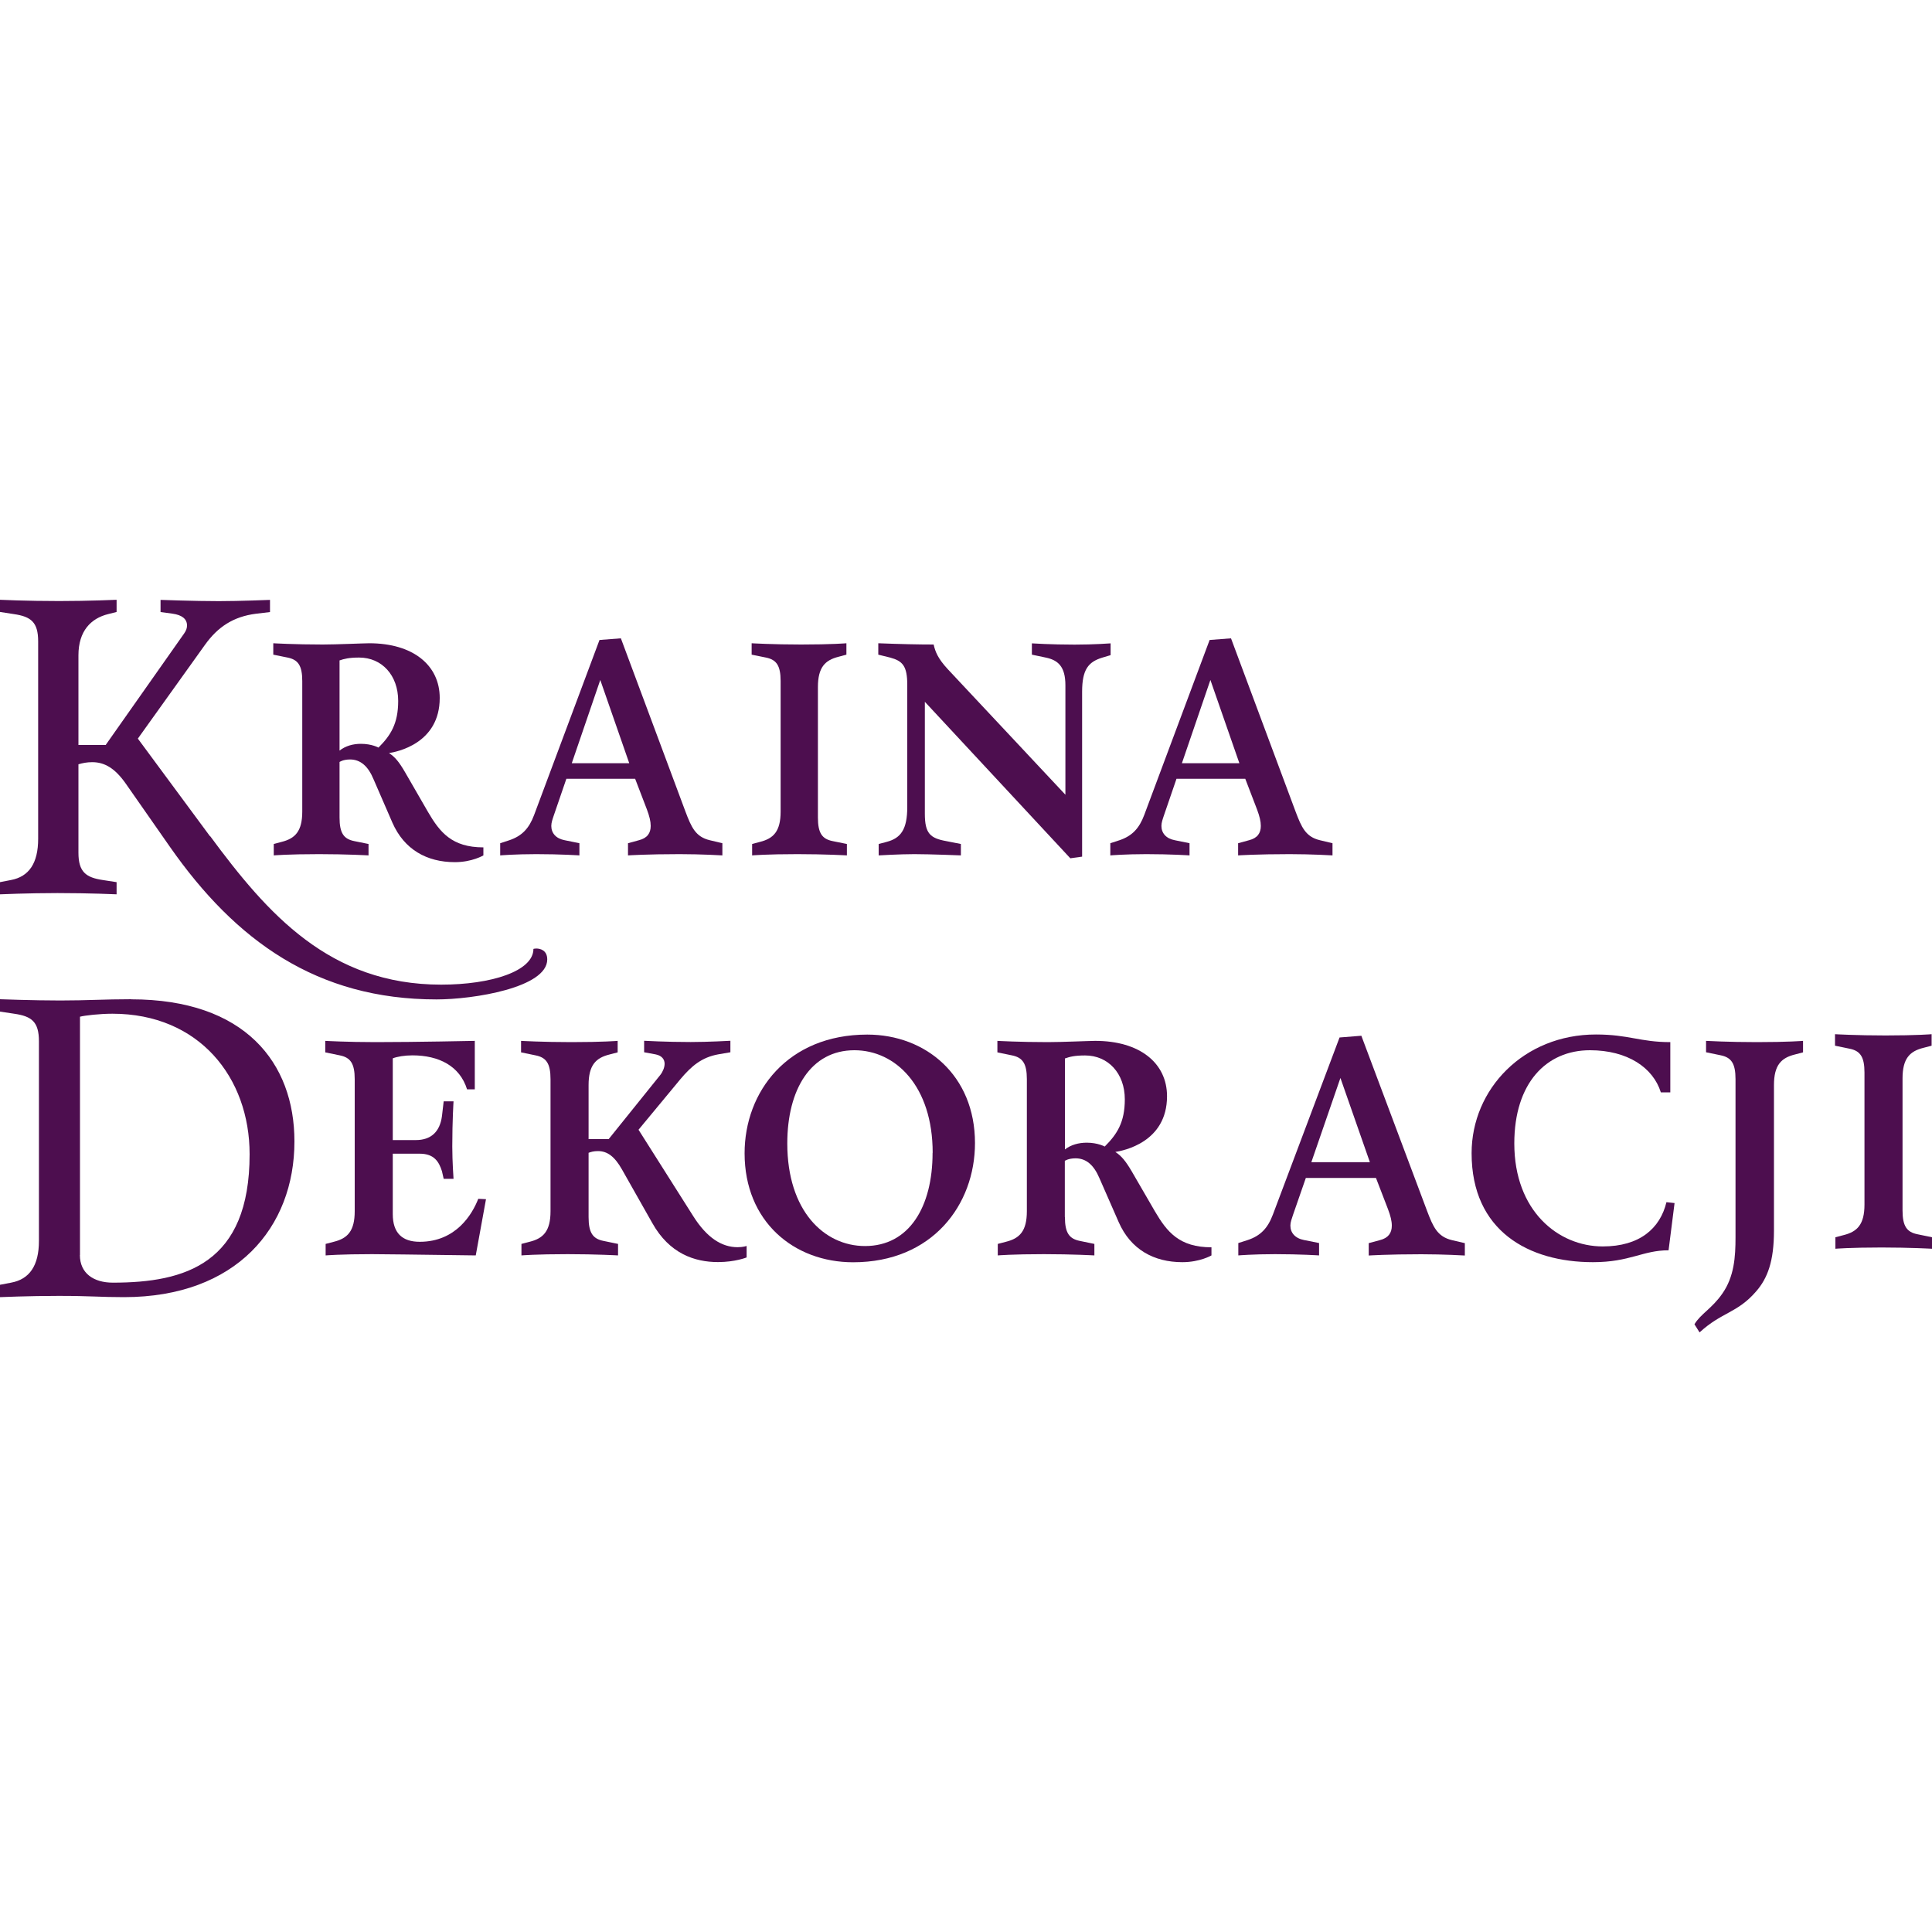
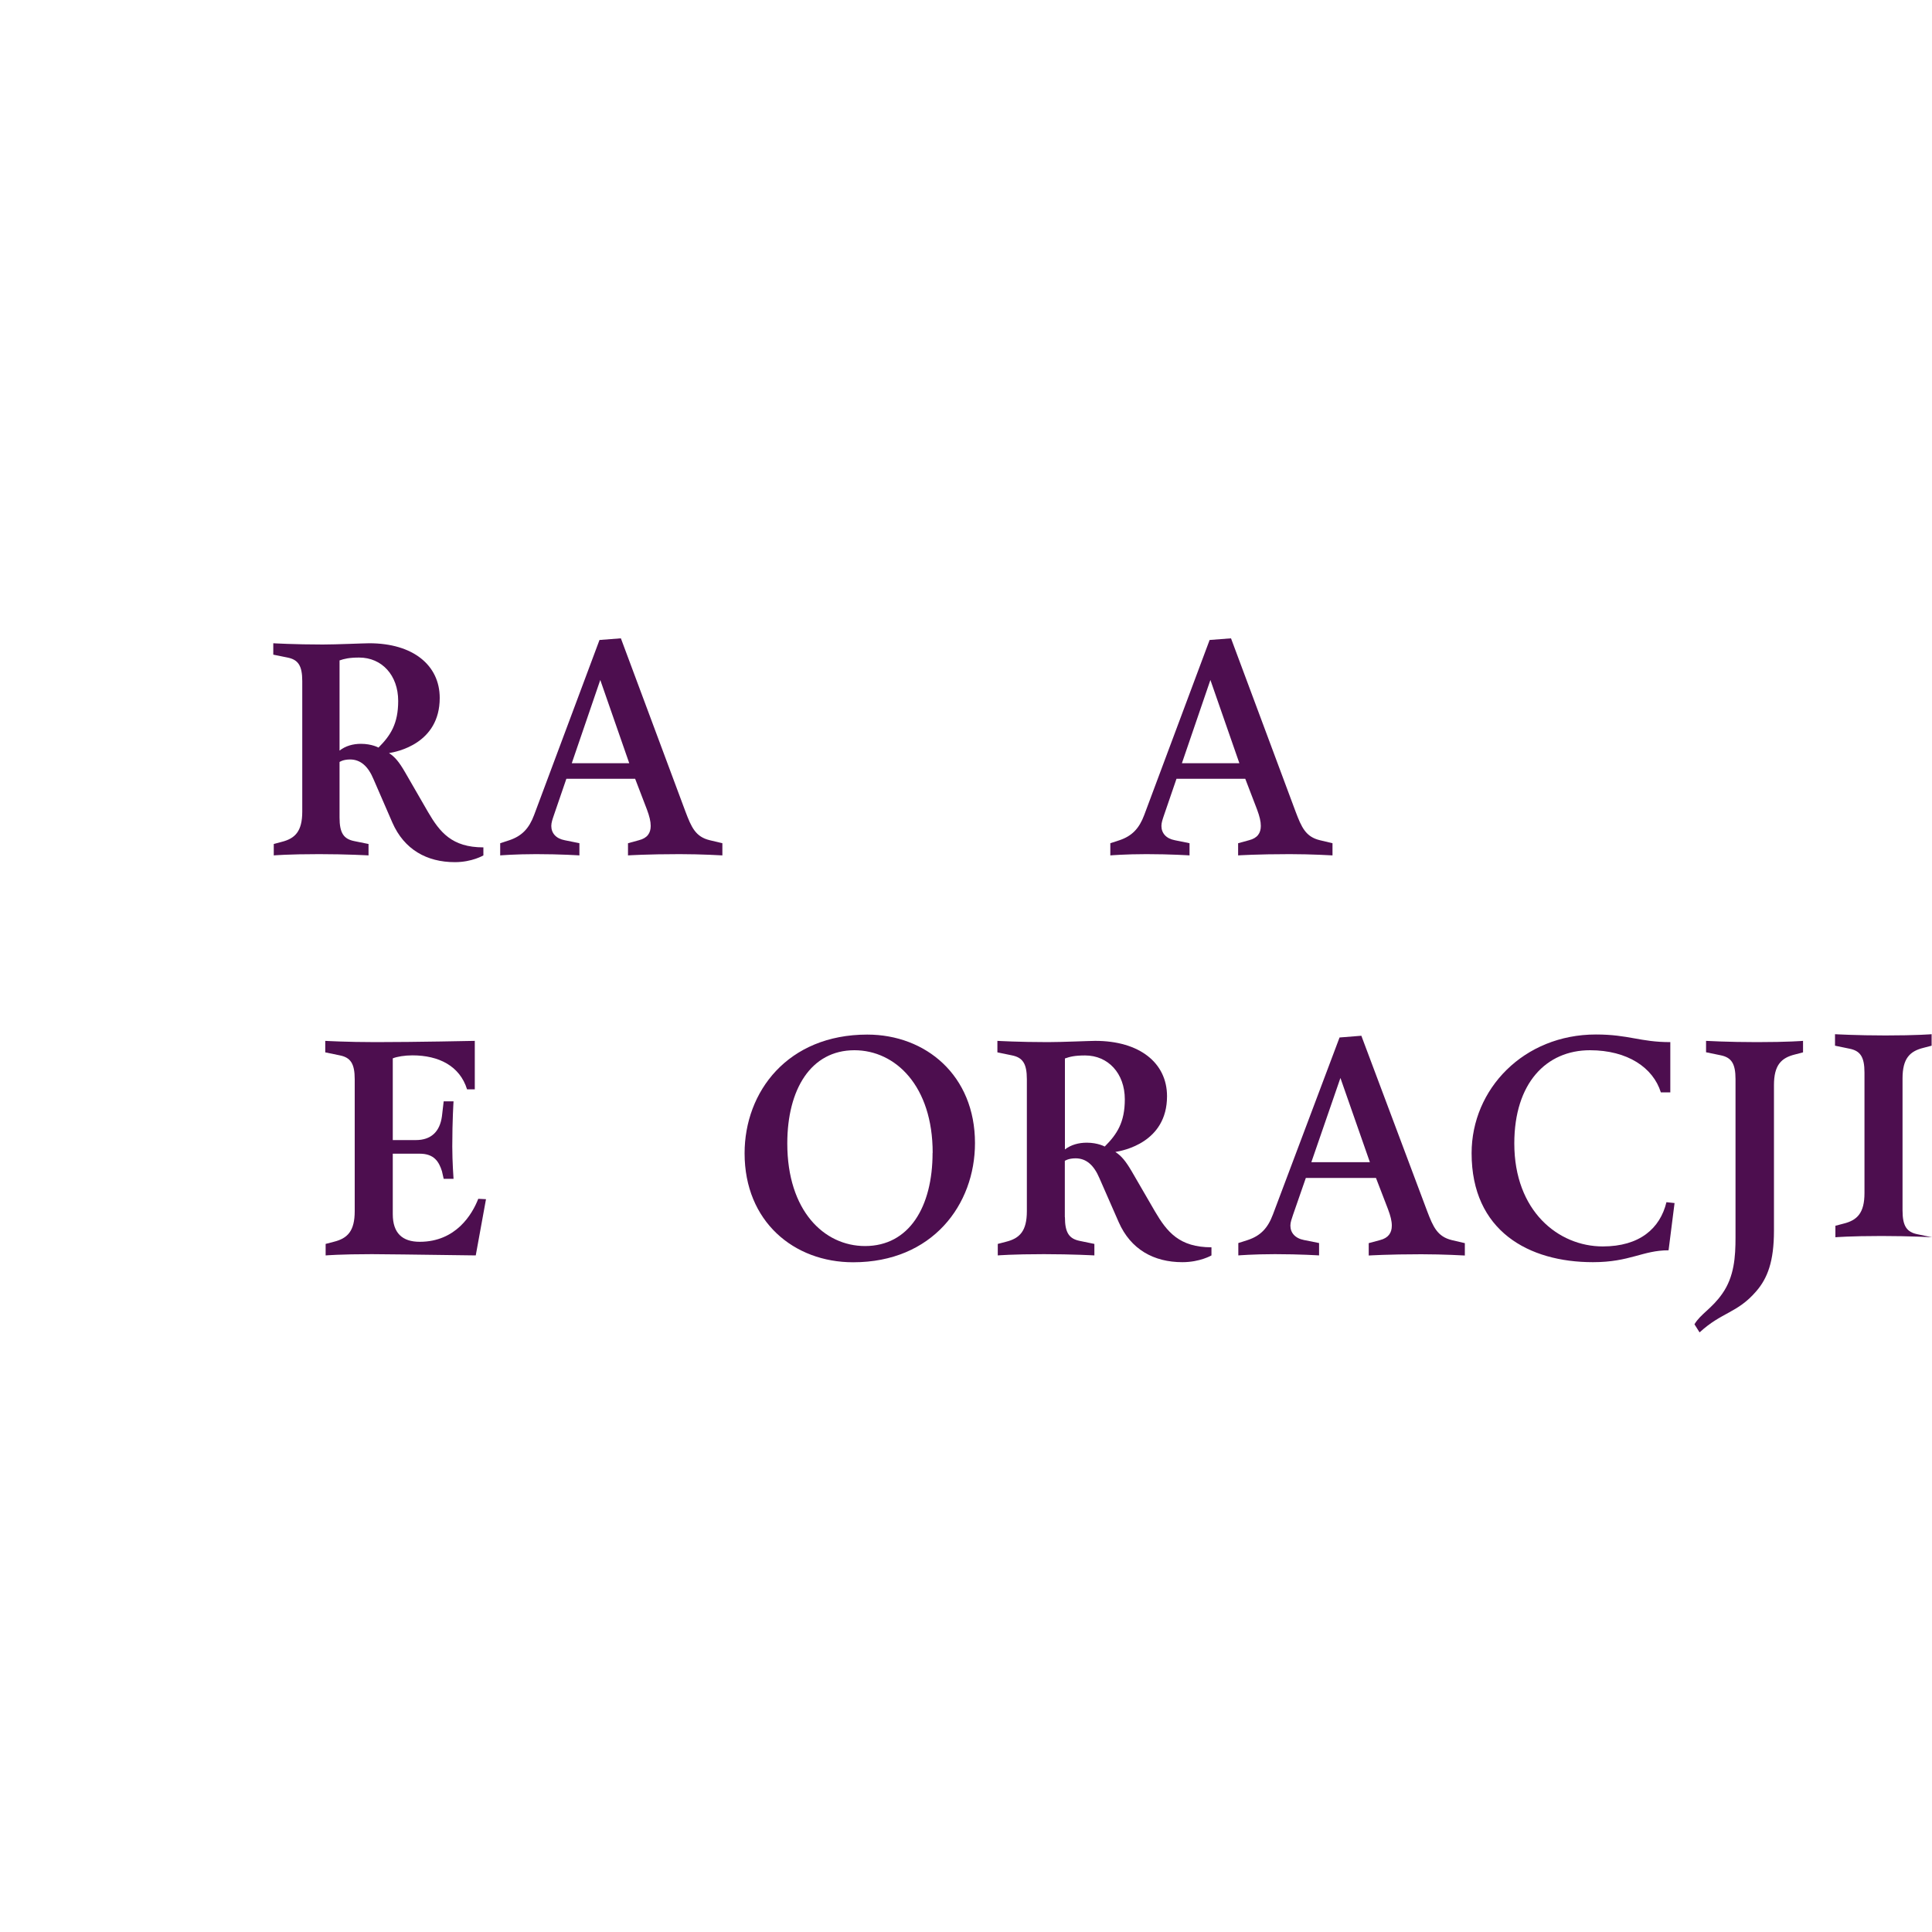
<svg xmlns="http://www.w3.org/2000/svg" id="Warstwa_1" viewBox="0 0 200 200">
  <defs>
    <style>.cls-1{fill:#4d0e4f;}</style>
  </defs>
  <g id="LOGOTYP">
-     <path class="cls-1" d="M21.75,86.55c5.95,8.06,12.37,15.38,23.92,15.38,5.17,0,9.55-1.39,9.55-3.7,0,0,.13-.04.3-.04.39,0,1.13.17,1.13,1.13,0,2.92-7.64,4.14-11.46,4.14-12.37,0-20.79-6.05-27.61-15.81l-4.56-6.53c-1.13-1.61-2.21-2.22-3.47-2.22-.56,0-1,.09-1.43.22v9.15c0,2,.78,2.57,2.52,2.83l1.43.22v1.26s-2.73-.13-6.12-.13c-3.04,0-5.95.13-5.95.13v-1.26l1.13-.22c1.87-.35,2.82-1.74,2.82-4.27v-20.43c0-2-.74-2.57-2.52-2.83l-1.43-.22v-1.26s2.73.13,6.12.13c3.04,0,5.95-.13,5.95-.13v1.26l-.87.22c-1.78.44-3.08,1.74-3.08,4.27v9.28h2.82l8.12-11.54c.22-.31.3-.57.3-.83,0-.7-.56-1.09-1.48-1.22l-1.26-.17v-1.26s3.56.13,6.03.13c2.13,0,5.3-.13,5.3-.13v1.26l-1.43.17c-2.39.3-3.99,1.39-5.3,3.22l-6.95,9.71,7.47,10.11Z" />
    <path class="cls-1" d="M35.15,84.63c0,1.61.43,2.22,1.52,2.44l1.48.3v1.18s-2.21-.13-5.12-.13c-3.21,0-4.69.13-4.69.13v-1.18l.82-.22c1.39-.35,2.13-1.09,2.13-3.14v-13.5c0-1.61-.43-2.22-1.52-2.44l-1.48-.3v-1.18s2.21.13,5.12.13c1.43,0,4.25-.13,4.82-.13,4.51,0,7.29,2.26,7.29,5.66,0,4.75-4.47,5.58-5.25,5.71.61.39,1.04.91,1.65,1.96l2.39,4.14c1.22,2.09,2.47,3.66,5.73,3.66v.83s-1.17.7-2.95.7c-2.91,0-5.25-1.31-6.47-4.09l-1.95-4.49c-.56-1.35-1.35-2.05-2.43-2.05-.74,0-1.09.26-1.09.26v5.75ZM35.15,68.38v9.32c.61-.48,1.39-.7,2.21-.7,1.13,0,1.82.39,1.82.39,1.26-1.26,2.04-2.48,2.04-4.83,0-2.66-1.69-4.49-4.04-4.49-1.04,0-1.56.13-2.04.3Z" />
    <path class="cls-1" d="M64.27,66.07l6.69,17.95c.61,1.61,1.04,2.61,2.52,2.96l1.3.31v1.26s-2.13-.13-4.43-.13c-3.39,0-5.34.13-5.34.13v-1.26l1.13-.31c.87-.22,1.22-.74,1.22-1.48,0-.48-.13-1-.39-1.7l-1.22-3.18h-7.12l-1.3,3.79c-.13.39-.26.74-.26,1.09,0,.74.48,1.31,1.39,1.48l1.52.31v1.26s-1.91-.13-4.47-.13c-2.21,0-3.73.13-3.73.13v-1.26l.95-.31c1.3-.44,2.04-1.22,2.56-2.61l6.77-18.12,2.21-.17ZM59.19,79.01h5.95l-3-8.62-2.95,8.62Z" />
-     <path class="cls-1" d="M80.81,70.51c0-1.61-.43-2.22-1.52-2.44l-1.48-.3v-1.18s2.21.13,5.12.13c3.21,0,4.69-.13,4.69-.13v1.18l-.82.22c-1.39.35-2.13,1.09-2.13,3.14v13.5c0,1.61.43,2.22,1.52,2.44l1.48.3v1.18s-2.21-.13-5.12-.13c-3.21,0-4.69.13-4.69.13v-1.18l.82-.22c1.39-.35,2.13-1.09,2.13-3.14v-13.5Z" />
-     <path class="cls-1" d="M106.81,66.6s2,.13,4.43.13c2.04,0,3.73-.13,3.73-.13v1.22l-.87.26c-1.43.44-2.08,1.22-2.08,3.53v17.07l-1.22.17-15.06-16.2v11.59c0,2.05.56,2.53,2.21,2.83l1.52.3v1.18s-3.17-.13-4.82-.13c-1.52,0-3.69.13-3.69.13v-1.18l.83-.22c1.48-.39,2.13-1.31,2.13-3.62v-12.63c0-1.96-.48-2.48-1.78-2.83l-1.22-.3v-1.18c2.3.09,4.21.13,5.73.13.17.74.43,1.44,1.48,2.57l12.16,12.98v-11.33c0-1.96-.78-2.61-2.04-2.87l-1.43-.3v-1.18Z" />
    <path class="cls-1" d="M127.43,66.07l6.69,17.95c.61,1.61,1.04,2.61,2.52,2.96l1.3.31v1.26s-2.13-.13-4.43-.13c-3.39,0-5.34.13-5.34.13v-1.26l1.13-.31c.87-.22,1.22-.74,1.22-1.48,0-.48-.13-1-.39-1.7l-1.22-3.18h-7.12l-1.3,3.79c-.13.39-.26.74-.26,1.09,0,.74.48,1.31,1.39,1.48l1.52.31v1.26s-1.91-.13-4.47-.13c-2.21,0-3.73.13-3.73.13v-1.26l.95-.31c1.3-.44,2.04-1.22,2.56-2.61l6.77-18.12,2.21-.17ZM122.35,79.01h5.95l-3-8.62-2.95,8.62Z" />
-     <path class="cls-1" d="M13.58,103.45c11.77,0,16.9,6.56,16.9,14.71,0,8.9-6.02,16.12-17.65,16.12-2.52,0-3.32-.13-6.77-.13-3.1,0-6.06.13-6.06.13v-1.28l1.15-.22c1.9-.35,2.88-1.76,2.88-4.32v-20.66c0-2.03-.75-2.6-2.57-2.86l-1.46-.22v-1.28s3.41.13,6.24.13,4.56-.13,7.34-.13ZM8.27,129.92c0,1.89,1.42,2.86,3.41,2.86,7.52,0,14.16-1.98,14.16-13.3,0-7.93-5.22-14.54-14.2-14.54-1.33,0-2.88.18-3.36.31v24.67Z" />
    <path class="cls-1" d="M176.61,107.75s2.3.13,5.26.13c3.27,0,4.78-.13,4.78-.13v1.19l-.84.22c-1.42.35-2.17,1.1-2.17,3.17v15.07c0,3.17-.66,4.93-1.86,6.3-1.95,2.25-3.54,2.11-5.84,4.23l-.53-.84c.62-1.06,1.81-1.63,2.88-3.17,1.24-1.76,1.37-3.83,1.37-5.82v-16.39c0-1.63-.44-2.25-1.55-2.47l-1.5-.31v-1.19Z" />
    <path class="cls-1" d="M33.71,129.96v-1.19l.84-.22c1.42-.35,2.17-1.1,2.17-3.17v-13.66c0-1.63-.44-2.25-1.55-2.47l-1.5-.31v-1.19s2.26.13,5.22.13c4.16,0,10.26-.13,10.26-.13v5.02h-.8c-.75-2.42-2.92-3.52-5.66-3.52-.8,0-1.59.13-2.03.31v8.46h2.39c1.55,0,2.48-.84,2.7-2.47l.18-1.54h1.02s-.13,1.98-.13,4.67c0,1.59.13,3.35.13,3.35h-1.02l-.18-.79c-.31-.97-.8-1.81-2.3-1.81h-2.79v6.26c0,1.94.97,2.86,2.79,2.86,3.76,0,5.44-2.86,6.06-4.45l.8.04-1.06,5.82c-7.3-.09-9.11-.13-10.75-.13-3.27,0-4.78.13-4.78.13Z" />
-     <path class="cls-1" d="M56.99,111.72c0-1.63-.44-2.25-1.55-2.47l-1.5-.31v-1.19s2.26.13,5.22.13c3.27,0,4.78-.13,4.78-.13v1.19l-.84.22c-1.42.35-2.17,1.1-2.17,3.17v5.59h2.08l5.35-6.65c.27-.35.44-.79.44-1.15,0-.44-.27-.84-.93-.97l-1.19-.22v-1.19s2.3.13,4.82.13c1.81,0,4.11-.13,4.11-.13v1.19l-1.28.22c-1.68.31-2.74,1.19-3.89,2.56l-4.34,5.24,5.66,8.94c1.42,2.25,2.96,3.22,4.6,3.22.57,0,.93-.13.93-.13v1.19s-1.19.48-2.96.48c-2.43,0-5.04-.88-6.81-4.05l-3.14-5.55c-.75-1.32-1.5-1.89-2.48-1.89-.44,0-.75.09-.97.18v6.65c0,1.63.44,2.25,1.55,2.47l1.5.31v1.19s-2.26-.13-5.22-.13c-3.27,0-4.78.13-4.78.13v-1.19l.84-.22c1.42-.35,2.17-1.1,2.17-3.17v-13.66Z" />
    <path class="cls-1" d="M100.93,118.33c0,6.39-4.42,12.34-12.61,12.34-6.15,0-11.24-4.23-11.24-11.28,0-6.39,4.47-12.29,12.7-12.29,6.06,0,11.15,4.23,11.15,11.23ZM96.55,119.34c0-6.92-3.85-10.62-8.1-10.62-4.51,0-6.95,4.05-6.95,9.65,0,6.96,3.8,10.62,8.05,10.62,4.56,0,6.99-4.05,6.99-9.65Z" />
    <path class="cls-1" d="M110.24,125.99c0,1.63.44,2.25,1.55,2.47l1.5.31v1.19s-2.26-.13-5.22-.13c-3.27,0-4.78.13-4.78.13v-1.19l.84-.22c1.42-.35,2.17-1.1,2.17-3.17v-13.66c0-1.63-.44-2.25-1.55-2.47l-1.5-.31v-1.19s2.26.13,5.22.13c1.46,0,4.34-.13,4.91-.13,4.6,0,7.43,2.29,7.43,5.73,0,4.8-4.56,5.64-5.35,5.77.62.4,1.06.93,1.68,1.98l2.43,4.19c1.24,2.11,2.52,3.7,5.84,3.7v.84s-1.19.7-3.01.7c-2.96,0-5.35-1.32-6.59-4.14l-1.99-4.54c-.58-1.37-1.37-2.07-2.48-2.07-.75,0-1.11.26-1.11.26v5.82ZM110.24,109.56v9.43c.62-.48,1.42-.7,2.26-.7,1.15,0,1.86.4,1.86.4,1.28-1.28,2.08-2.51,2.08-4.89,0-2.69-1.73-4.54-4.11-4.54-1.06,0-1.59.13-2.08.31Z" />
    <path class="cls-1" d="M140.93,107.23l6.81,18.15c.62,1.63,1.06,2.64,2.57,3l1.33.31v1.28s-2.17-.13-4.51-.13c-3.45,0-5.44.13-5.44.13v-1.28l1.15-.31c.88-.22,1.24-.75,1.24-1.5,0-.48-.13-1.01-.4-1.72l-1.24-3.22h-7.26l-1.33,3.83c-.13.4-.27.75-.27,1.1,0,.75.49,1.32,1.42,1.5l1.55.31v1.28s-1.95-.13-4.56-.13c-2.26,0-3.8.13-3.8.13v-1.28l.97-.31c1.33-.44,2.08-1.23,2.61-2.64l6.9-18.33,2.26-.18ZM135.75,120.31h6.06l-3.05-8.72-3.01,8.72Z" />
    <path class="cls-1" d="M172.9,113.08h-.97c-.8-2.56-3.45-4.36-7.34-4.36-4.51,0-7.83,3.39-7.83,9.65,0,7,4.56,10.66,9.16,10.66,3.8,0,5.93-1.85,6.59-4.58l.84.09-.62,4.89c-2.7,0-3.98,1.23-7.83,1.23-6.64,0-12.56-3.22-12.56-11.28,0-6.65,5.4-12.29,12.87-12.29,3.41,0,4.56.79,7.7.79v5.2Z" />
-     <path class="cls-1" d="M193.01,111.03c0-1.63-.44-2.25-1.55-2.47l-1.5-.31v-1.19s2.26.13,5.22.13c3.27,0,4.78-.13,4.78-.13v1.19l-.84.22c-1.42.35-2.17,1.1-2.17,3.17v13.66c0,1.63.44,2.25,1.55,2.47l1.5.31v1.19s-2.26-.13-5.22-.13c-3.27,0-4.78.13-4.78.13v-1.19l.84-.22c1.42-.35,2.17-1.1,2.17-3.17v-13.66Z" />
+     <path class="cls-1" d="M193.01,111.03c0-1.63-.44-2.25-1.55-2.47l-1.5-.31v-1.19s2.26.13,5.22.13c3.27,0,4.78-.13,4.78-.13v1.19l-.84.22c-1.42.35-2.17,1.1-2.17,3.17v13.66c0,1.63.44,2.25,1.55,2.47l1.5.31s-2.26-.13-5.22-.13c-3.27,0-4.78.13-4.78.13v-1.19l.84-.22c1.42-.35,2.17-1.1,2.17-3.17v-13.66Z" />
  </g>
</svg>